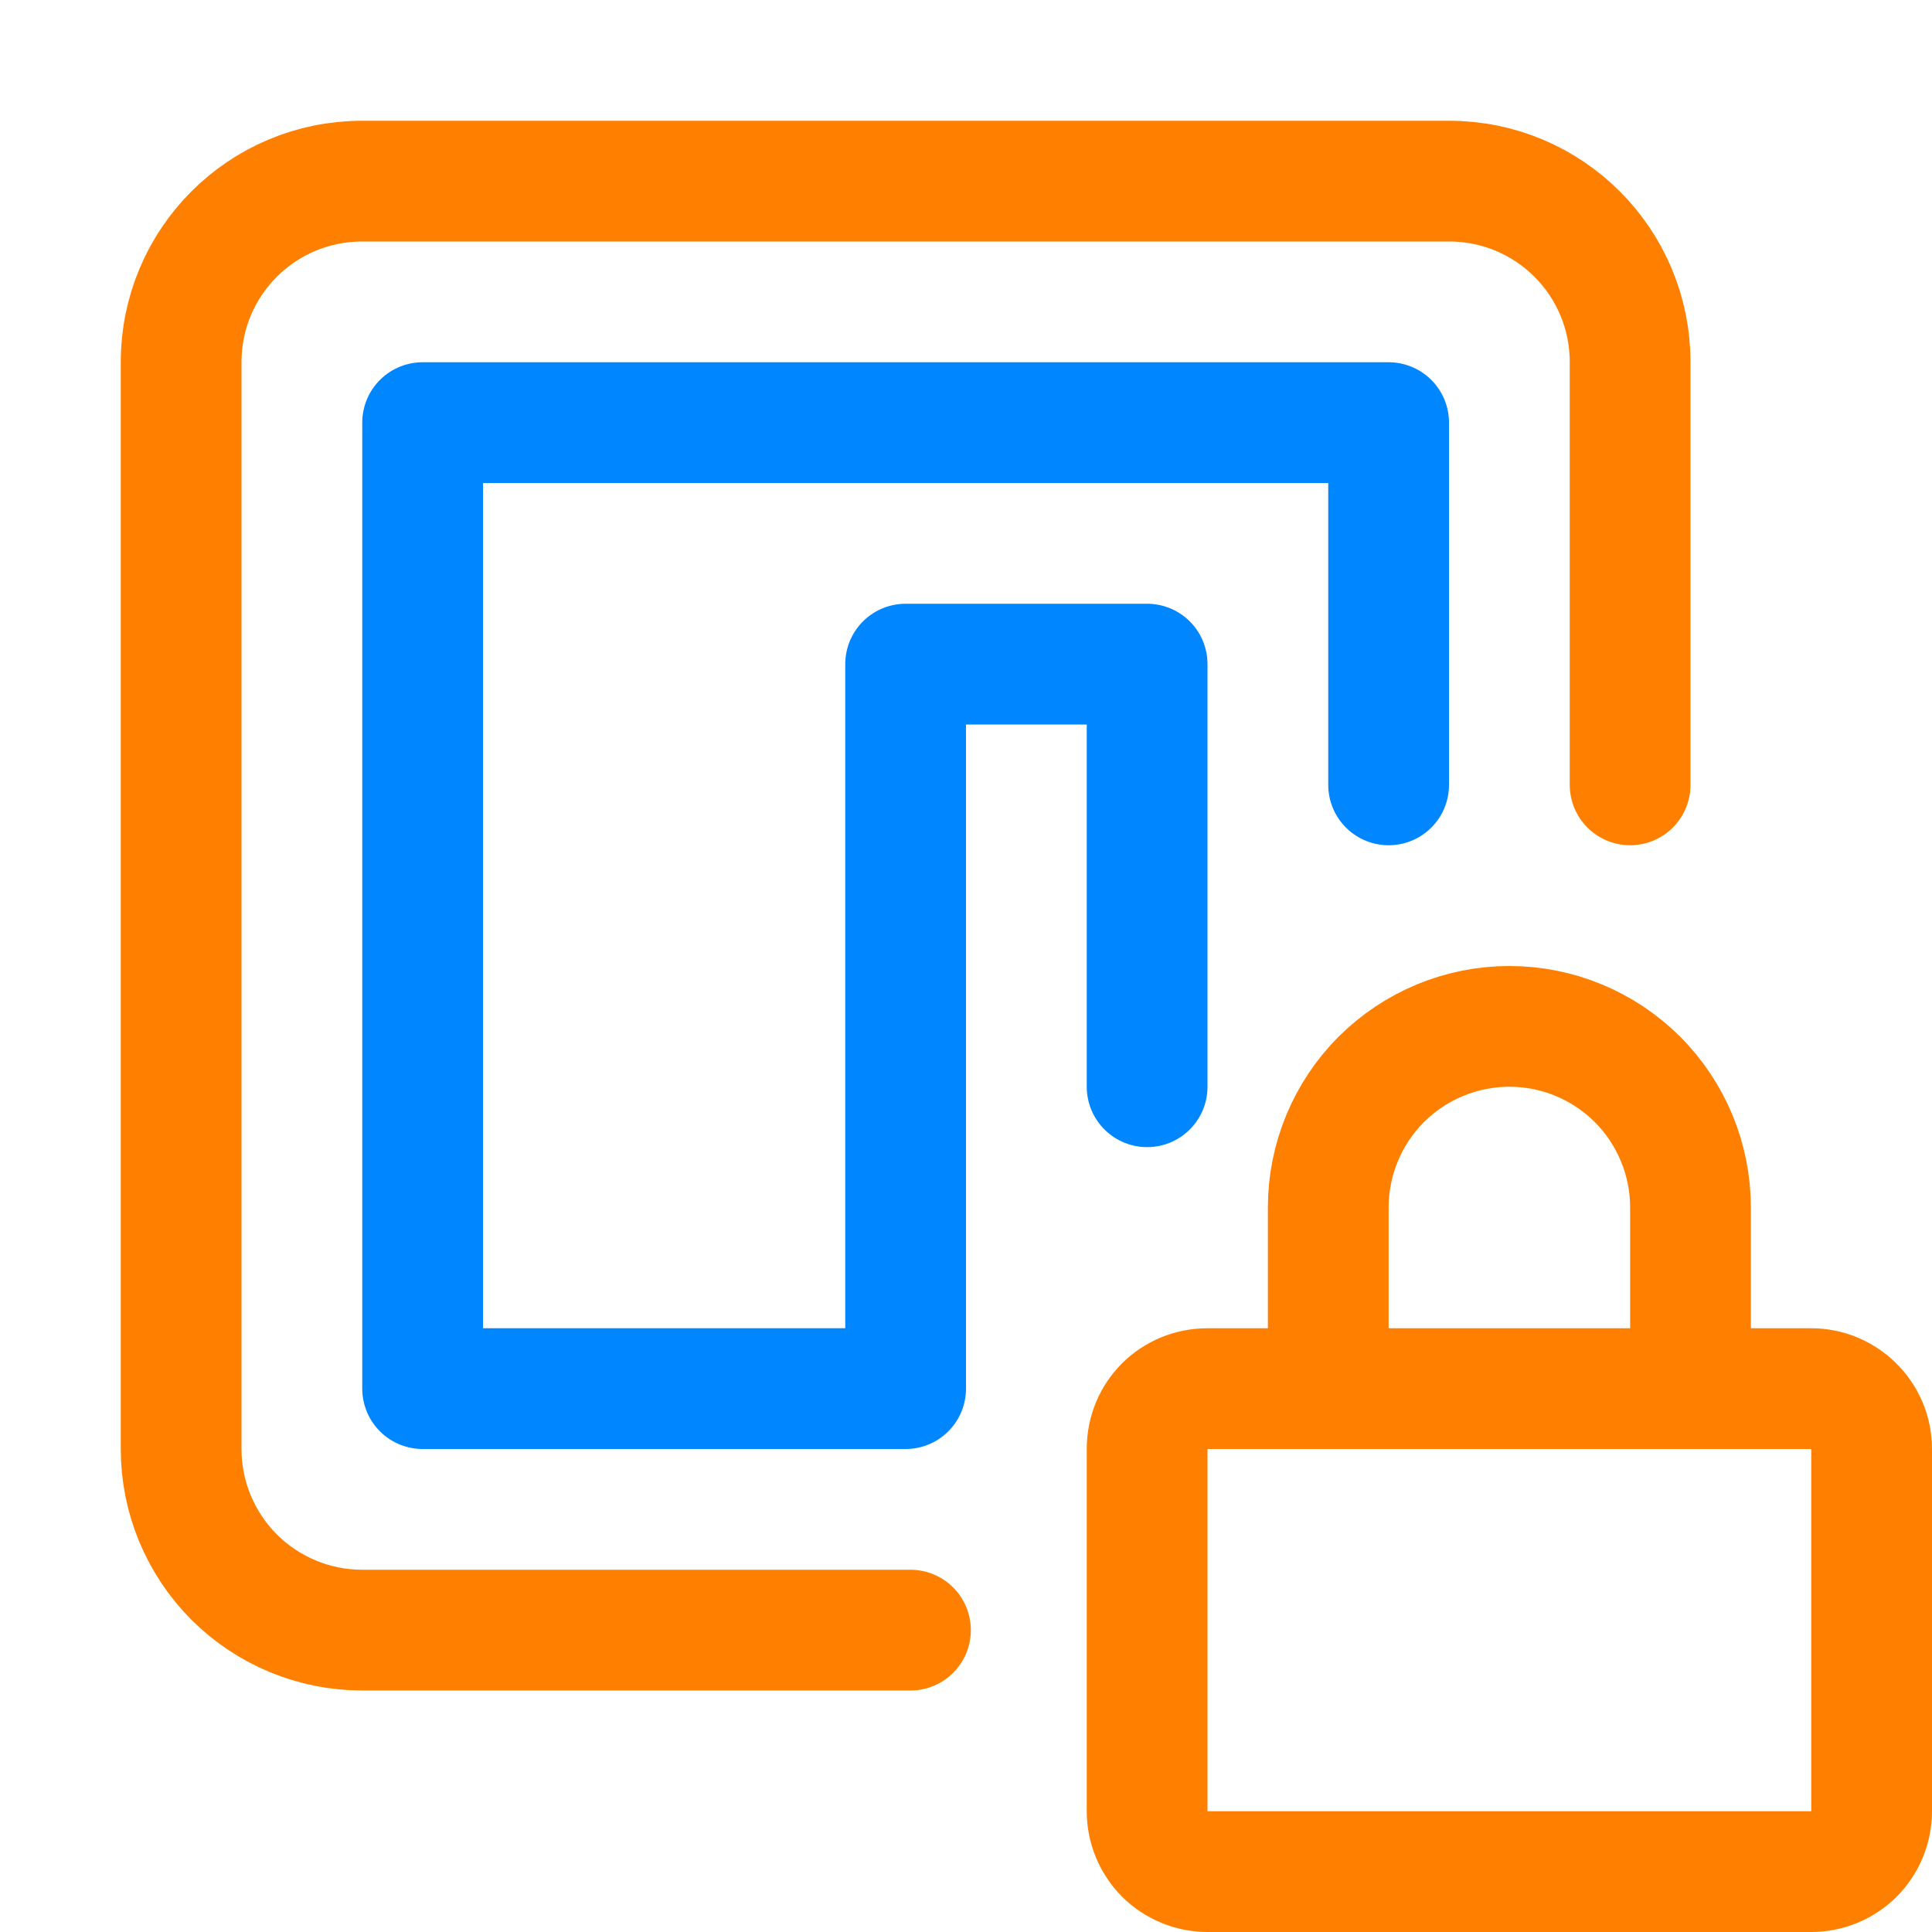
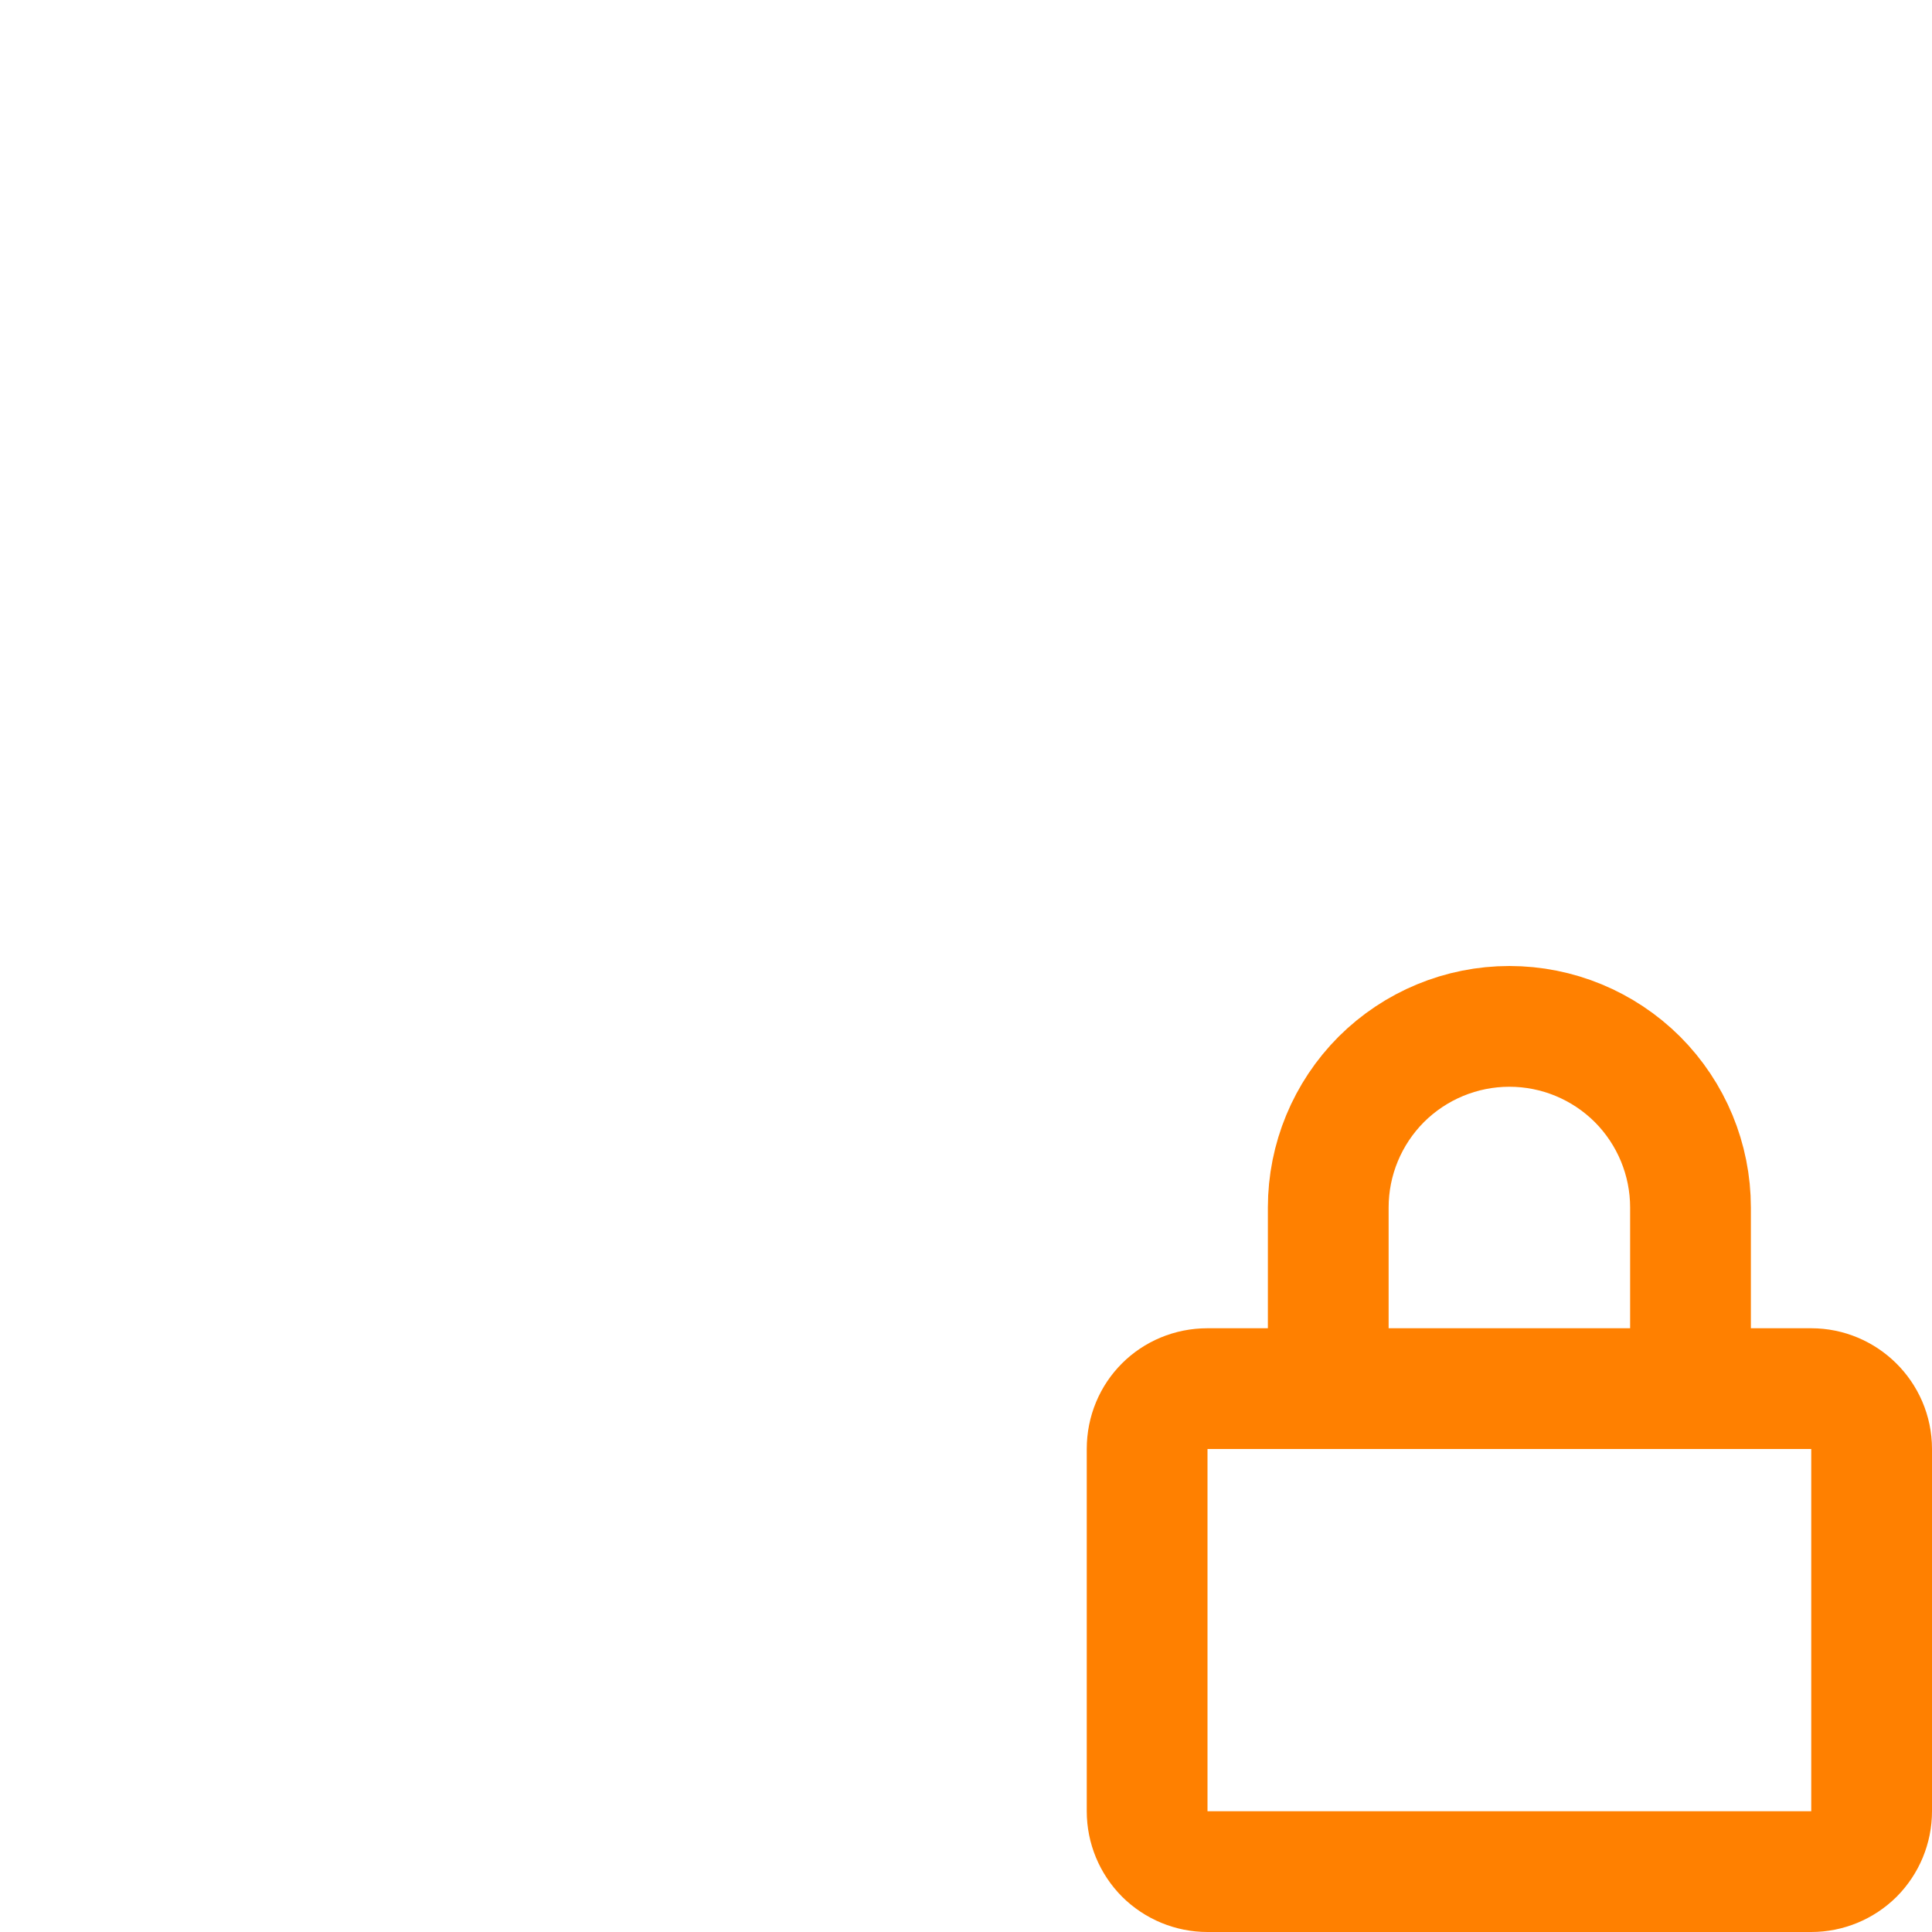
<svg xmlns="http://www.w3.org/2000/svg" width="16" height="16" viewBox="0 0 16 16" fill="none">
  <path d="M11 11.5V10C11 9.602 11.158 9.221 11.439 8.939C11.721 8.658 12.102 8.5 12.5 8.5C12.898 8.5 13.279 8.658 13.561 8.939C13.842 9.221 14 9.602 14 10V11.5M15 11.5C15.27 11.5 15.5 11.72 15.5 12V15C15.5 15.133 15.447 15.26 15.354 15.354C15.26 15.447 15.133 15.5 15 15.5H10C9.867 15.5 9.74 15.447 9.646 15.354C9.553 15.26 9.5 15.133 9.5 15V12C9.5 11.72 9.72 11.5 10 11.5H15Z" stroke="#FF8000" stroke-linecap="round" stroke-linejoin="round" />
-   <path d="M9.5 9V5.5H7.5V11.5H3.5V3.5H11.5V6.5" stroke="#0086FF" stroke-linecap="round" stroke-linejoin="round" />
-   <path d="M7.54 13.5H3C2.602 13.5 2.221 13.342 1.939 13.061C1.658 12.779 1.5 12.398 1.5 12V3C1.5 2.17 2.17 1.5 3 1.5H12C12.83 1.5 13.5 2.17 13.5 3V6.5" stroke="#FF8000" stroke-linecap="round" stroke-linejoin="round" />
</svg>